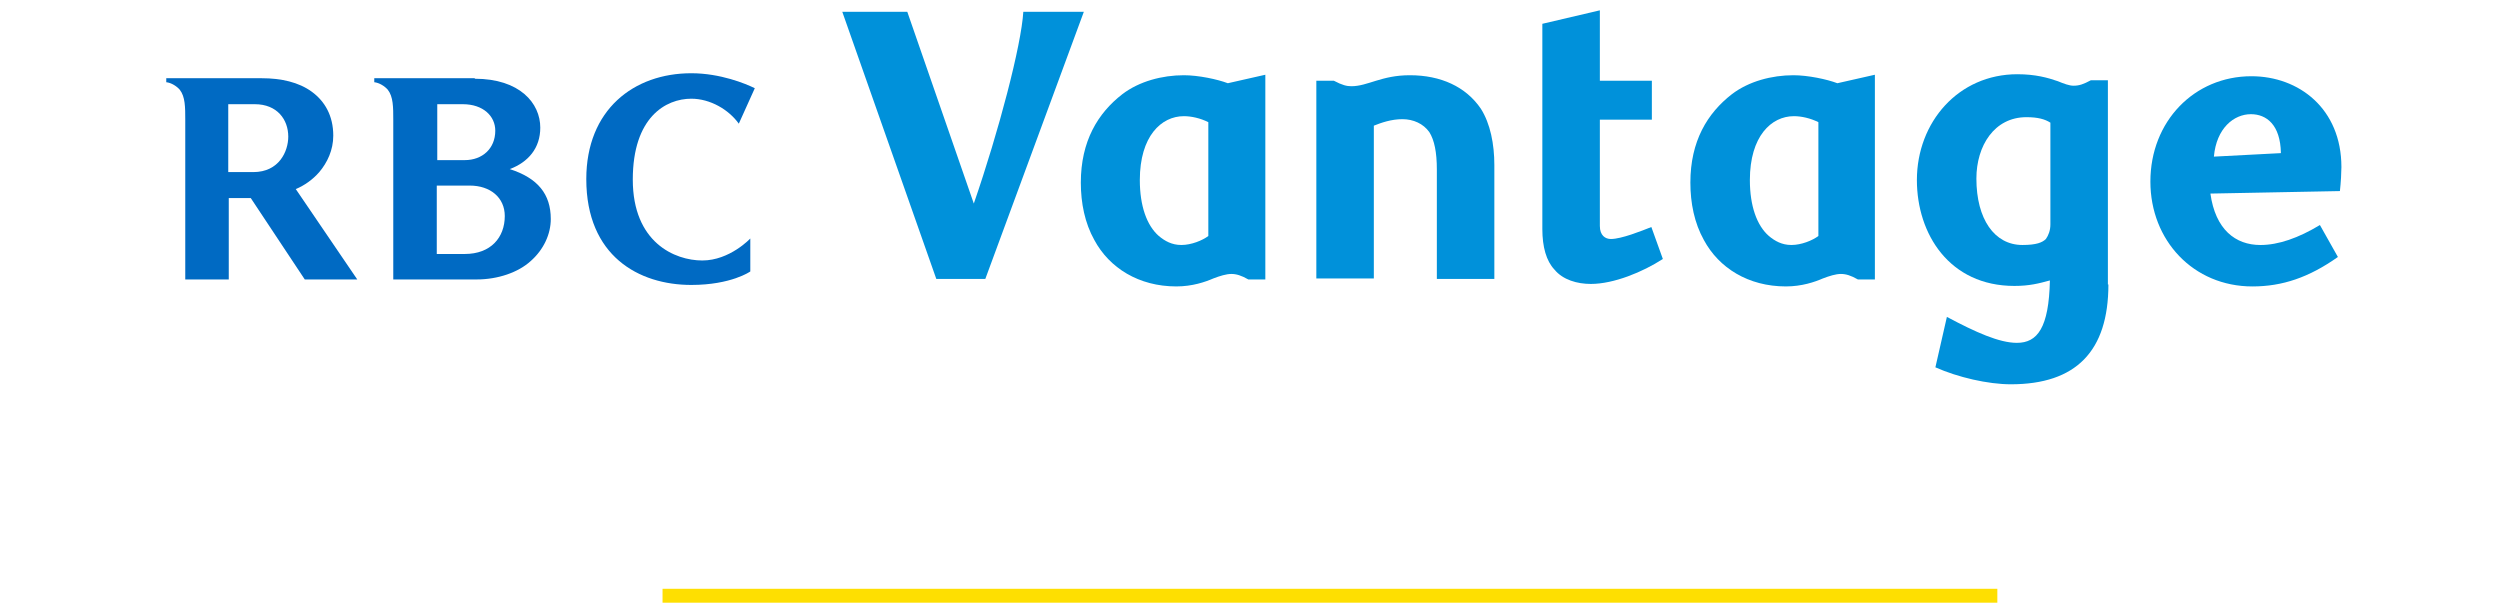
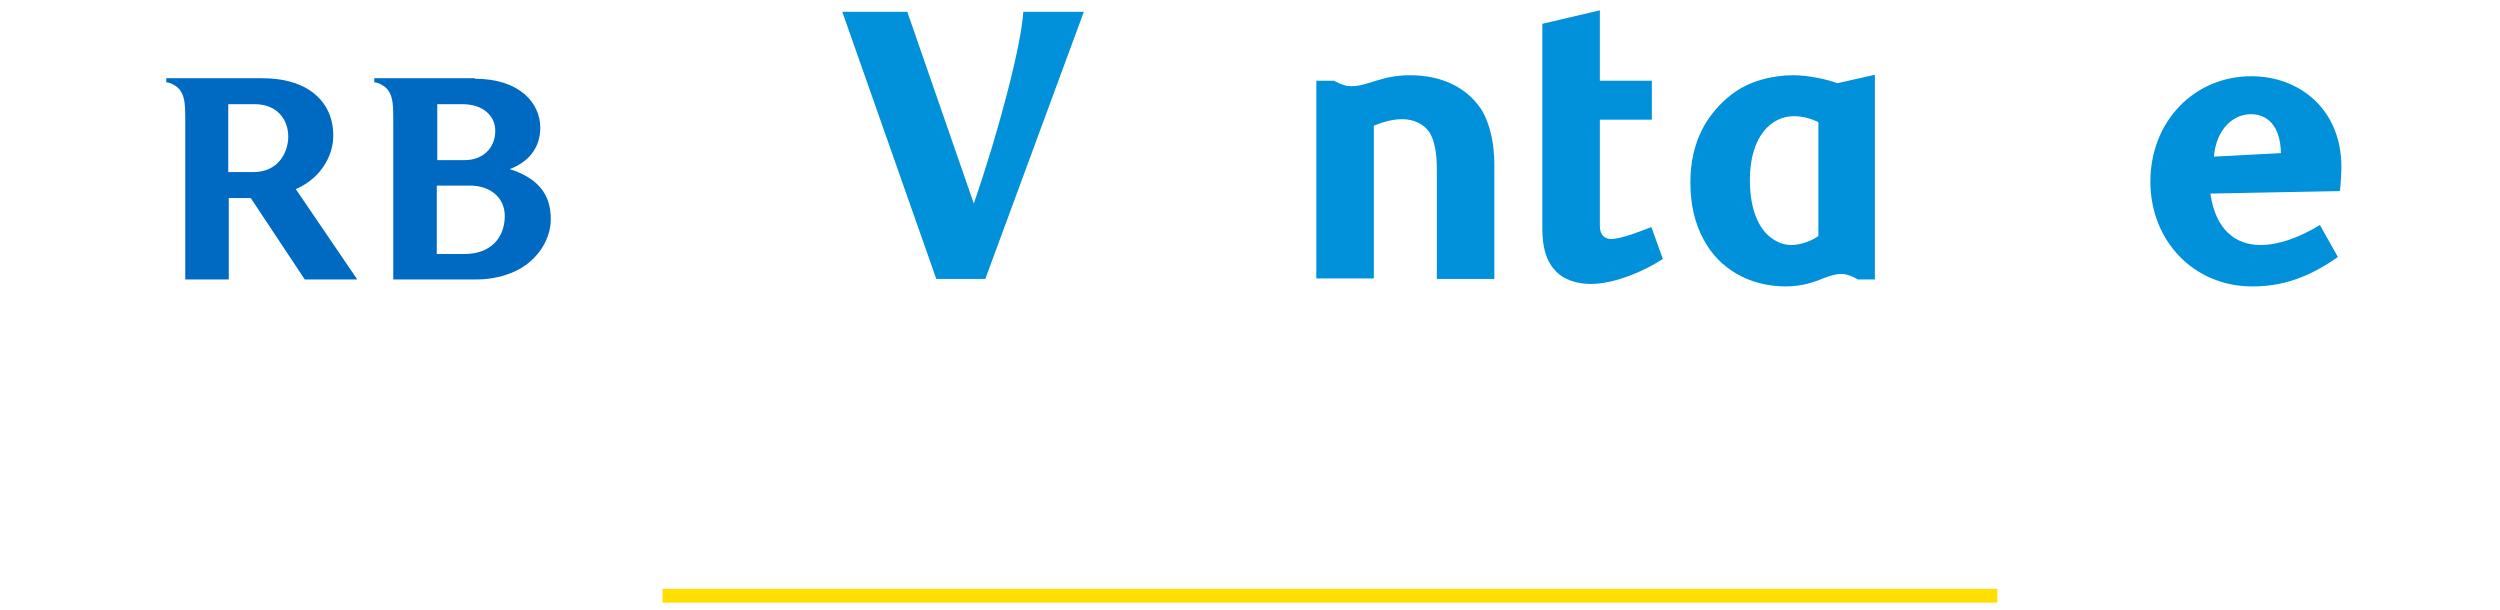
<svg xmlns="http://www.w3.org/2000/svg" width="172" height="42" viewBox="0 0 172 42" fill="none">
  <path d="M66.998 14.005C68.718 9.024 70.266 3.115 70.404 0.814H74.567L67.789 19.192H64.418L57.95 0.814H62.422L66.998 14.005Z" fill="#0091DA" />
-   <path d="M87.055 19.226H85.886C85.404 18.951 85.06 18.848 84.716 18.848C84.372 18.848 83.925 18.985 83.478 19.157C82.927 19.397 82.033 19.706 80.932 19.706C78.352 19.706 76.322 18.436 75.29 16.512C74.636 15.344 74.361 13.97 74.361 12.562C74.361 9.71 75.531 7.787 77.216 6.481C78.386 5.588 79.968 5.176 81.448 5.176C82.445 5.176 83.753 5.451 84.475 5.726L87.055 5.142V19.226V19.226ZM81.448 7.993C79.9 7.993 78.42 9.367 78.42 12.39C78.42 14.176 78.902 15.516 79.728 16.237C80.141 16.581 80.622 16.855 81.276 16.855C81.964 16.855 82.721 16.546 83.133 16.237V8.405C82.583 8.13 81.964 7.993 81.448 7.993Z" fill="#0091DA" />
  <path d="M98.855 19.192V11.669C98.855 10.466 98.683 9.642 98.339 9.092C97.926 8.508 97.238 8.199 96.481 8.199C95.724 8.199 95.036 8.44 94.52 8.646V19.157H90.564V5.554H91.768C92.353 5.863 92.662 5.932 92.972 5.932C94.107 5.932 95.036 5.176 96.997 5.176C99.13 5.176 100.85 5.966 101.882 7.478C102.536 8.508 102.811 9.917 102.811 11.36V19.192H98.855Z" fill="#0091DA" />
  <path d="M114.404 17.817C113.028 18.71 111.033 19.535 109.451 19.535C108.522 19.535 107.524 19.26 106.939 18.539C106.389 17.955 106.113 16.993 106.113 15.756V1.638L110.07 0.71V5.554H113.648V8.233H110.07V15.55C110.07 16.203 110.448 16.443 110.827 16.443C111.549 16.443 112.925 15.894 113.613 15.619L114.404 17.817Z" fill="#0091DA" />
  <path d="M128.992 19.226H127.822C127.341 18.951 126.997 18.848 126.653 18.848C126.309 18.848 125.861 18.985 125.414 19.157C124.864 19.397 123.969 19.706 122.868 19.706C120.288 19.706 118.259 18.436 117.226 16.512C116.573 15.344 116.298 13.97 116.298 12.562C116.298 9.71 117.467 7.787 119.153 6.481C120.323 5.588 121.905 5.176 123.385 5.176C124.382 5.176 125.689 5.451 126.412 5.726L128.992 5.142V19.226V19.226ZM123.419 7.993C121.871 7.993 120.391 9.367 120.391 12.39C120.391 14.176 120.873 15.516 121.699 16.237C122.112 16.581 122.593 16.855 123.247 16.855C123.935 16.855 124.692 16.546 125.105 16.237V8.405C124.554 8.13 123.935 7.993 123.419 7.993Z" fill="#0091DA" />
-   <path d="M145.058 19.569C145.058 24.172 142.822 26.439 138.349 26.439C136.767 26.439 134.703 25.959 133.155 25.272L133.946 21.802C135.941 22.867 137.558 23.588 138.762 23.588C140.173 23.588 140.964 22.558 141.033 19.294C140.276 19.501 139.622 19.672 138.59 19.672C134.118 19.672 131.882 16.1 131.882 12.39C131.882 8.405 134.737 5.107 138.797 5.107C140.035 5.107 140.895 5.348 141.583 5.588C141.996 5.76 142.374 5.897 142.65 5.897C143.062 5.897 143.338 5.794 143.854 5.52H145.023V19.569H145.058ZM139.416 8.062C137.214 8.062 135.976 10.02 135.976 12.287C135.976 15.069 137.214 16.855 139.141 16.855C140.104 16.855 140.517 16.684 140.757 16.443C140.929 16.203 141.067 15.859 141.067 15.447V8.439C140.689 8.199 140.207 8.062 139.416 8.062Z" fill="#0091DA" />
  <path d="M154.965 19.707C150.906 19.707 147.947 16.547 147.947 12.493C147.947 8.337 150.975 5.245 154.897 5.245C158.165 5.245 161.089 7.478 161.089 11.497C161.089 11.841 161.055 12.528 160.986 13.146L152.076 13.318C152.42 15.791 153.796 16.856 155.516 16.856C156.754 16.856 158.13 16.375 159.61 15.482L160.848 17.68C158.853 19.089 157.029 19.707 154.965 19.707ZM156.926 10.535C156.892 8.577 155.929 7.856 154.862 7.856C153.692 7.856 152.488 8.818 152.316 10.776L156.926 10.535Z" fill="#0091DA" />
  <path d="M17.528 7.169H15.704V11.84H17.425C19.213 11.84 19.833 10.398 19.833 9.401C19.833 8.233 19.076 7.169 17.528 7.169ZM20.968 19.226L17.253 13.627H15.739V19.226H12.746V8.268C12.746 7.375 12.746 6.653 12.367 6.172C12.161 5.932 11.783 5.691 11.439 5.657V5.382H18.009C19.351 5.382 20.555 5.657 21.45 6.31C22.344 6.962 22.929 7.959 22.929 9.333C22.929 10.329 22.516 11.188 21.966 11.84C21.518 12.356 20.934 12.768 20.349 13.008L24.58 19.226H20.968Z" fill="#006AC3" />
  <path d="M31.977 11.016C33.181 11.016 34.075 10.226 34.075 8.989C34.075 7.993 33.249 7.169 31.839 7.169H30.084V11.016H31.977V11.016ZM31.977 17.474C33.765 17.474 34.729 16.34 34.729 14.863C34.729 13.592 33.731 12.768 32.321 12.768H30.05V17.474H31.977ZM32.665 5.417C35.761 5.417 37.171 7.1 37.171 8.783C37.171 10.191 36.346 11.153 35.073 11.634C36.999 12.253 37.894 13.352 37.894 15.069C37.894 16.1 37.412 17.165 36.518 17.955C35.658 18.745 34.247 19.226 32.802 19.226H27.057V8.268C27.057 7.375 27.057 6.653 26.679 6.172C26.472 5.932 26.094 5.691 25.75 5.657V5.382H32.665V5.417Z" fill="#006AC3" />
-   <path d="M50.83 8.509C50.142 7.547 48.869 6.791 47.561 6.791C45.807 6.791 43.536 8.062 43.536 12.356C43.536 16.684 46.426 17.921 48.318 17.921C50.21 17.921 51.621 16.409 51.621 16.409V18.677C51.621 18.677 50.313 19.604 47.561 19.604C43.949 19.604 40.337 17.612 40.337 12.322C40.337 7.547 43.605 5.039 47.561 5.039C49.557 5.039 51.311 5.76 51.93 6.07L50.83 8.509Z" fill="#006AC3" />
  <line x1="45.583" y1="40.987" x2="137.417" y2="40.987" stroke="#FEDF01" stroke-width="0.957" />
</svg>